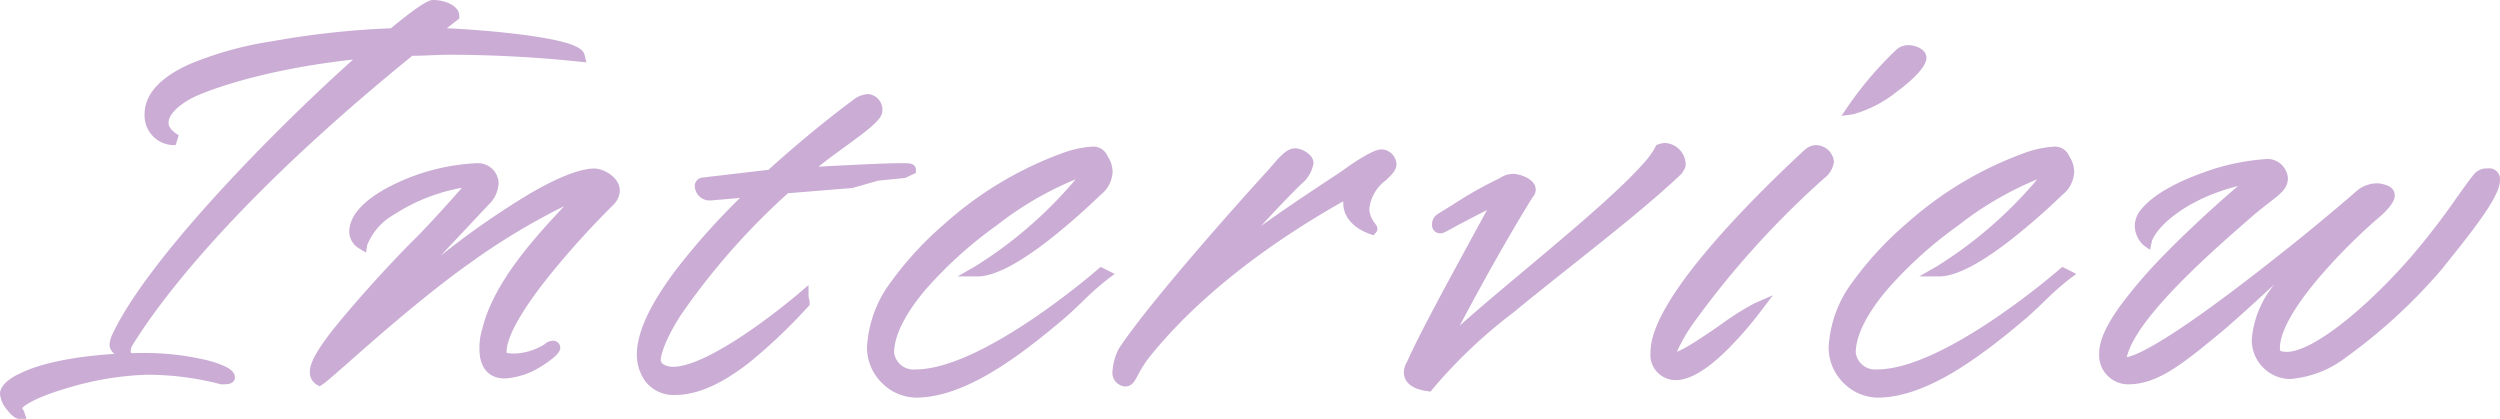
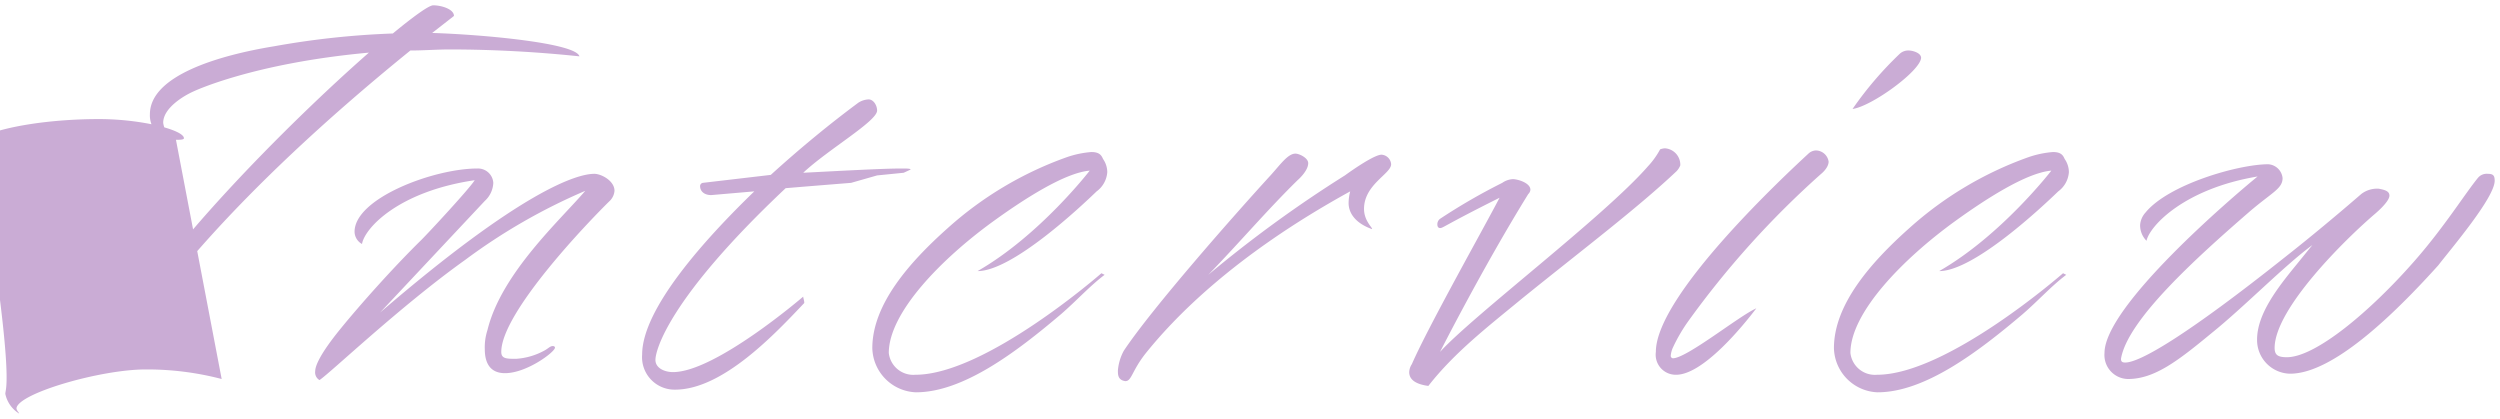
<svg xmlns="http://www.w3.org/2000/svg" width="235.15" height="39.4" viewBox="0 0 235.15 39.4">
  <g transform="translate(-132.2 -223.75)">
-     <path d="M14.75-22.1a2.031,2.031,0,0,1-1.2-1.6c0-1.4,1.95-2.55,2.85-2.95,0,0,5.55-2.65,16.5-3.65C25.25-23.6,12.7-10.95,9.25-3.65A2.253,2.253,0,0,0,9-2.8c0,.3.5.65,1.05.9A1.1,1.1,0,0,1,10-2.3a1.331,1.331,0,0,1,.15-.6c2.4-3.95,9.5-13.7,26.65-27.6,1.25,0,2.45-.1,3.8-.1a117.95,117.95,0,0,1,12.1.65c-.3-1.25-9.05-2.05-13.85-2.2l2.05-1.6c0-.65-1.2-1-1.95-1-.4,0-1.8,1-3.8,2.65A78.488,78.488,0,0,0,24-30.9c-5.2.85-11.7,2.75-11.7,6.4A2.291,2.291,0,0,0,14.75-22.1ZM19.05.4c.35,0,.75,0,.75-.15,0-.75-3.9-1.8-8-1.8-4.15,0-9,.6-11.55,1.9C-.3.6-1.3,1.2-1.3,1.8A2.869,2.869,0,0,0,0,3.65c-.05-.15-.25-.3-.25-.5C-.1,1.75,7.65-.5,11.9-.5A27.634,27.634,0,0,1,19.05.4ZM43.1-19.4c-4.1,0-11.55,2.8-11.55,5.95a1.341,1.341,0,0,0,.7,1.15c.25-1.5,3.45-4.95,10.6-6-.45.75-4.25,4.85-5,5.6C35.1-10,32-6.5,30.25-4.35c-2,2.45-2.4,3.55-2.4,4a.836.836,0,0,0,.4.85c1-.65,7.6-6.95,13.7-11.3a55.367,55.367,0,0,1,11.3-6.5c-2.3,2.7-7.9,7.75-9.2,13.1a5.231,5.231,0,0,0-.25,1.8c0,1.15.4,2.25,1.9,2.25,2.05,0,4.7-2,4.7-2.4,0-.1-.1-.15-.2-.15-.25,0-.4.2-.75.4a6.4,6.4,0,0,1-2.7.8c-.9,0-1.4,0-1.4-.65,0-3.7,8.15-12.2,10.25-14.25a1.5,1.5,0,0,0,.4-.9c0-.95-1.25-1.6-1.9-1.6-1.65,0-6.85,1.6-20.15,13.05l9.85-10.5a2.439,2.439,0,0,0,.8-1.7A1.44,1.44,0,0,0,43.1-19.4Zm21.2,1.35a.313.313,0,0,0-.25.3c0,.5.4.85,1.05.85l4.05-.35C64.6-12.85,58.6-6.25,58.6-1.9a3.054,3.054,0,0,0,3.1,3.3c4.5,0,9.45-5.3,12.15-8.15,0-.25-.1-.45-.1-.6,0,0-8.25,7.1-12.25,7.1-.75,0-1.65-.35-1.65-1.15,0-.85,1.15-5.7,12.25-16.15,3-.25,6.15-.5,6.15-.5l2.45-.7L83.2-19l.65-.3c0-.1-.35-.1-.9-.1-1.65,0-5.3.2-9.2.4,2.35-2.2,6.95-4.85,6.95-5.85,0-.5-.35-1.05-.8-1.05a1.951,1.951,0,0,0-.95.3c-2.7,2-5.5,4.3-8.25,6.8Zm34.2-2.4A33.6,33.6,0,0,0,87.35-13.8c-3.65,3.25-7.1,7.2-7.1,11.3a4.265,4.265,0,0,0,4.1,4.15c4.4,0,9.35-3.7,13.65-7.35,1.45-1.25,2.7-2.65,4.1-3.7l-.3-.15S90.9,0,84.3,0a2.316,2.316,0,0,1-2.5-2.05c0-3.8,4.95-8.85,9.85-12.4,2.7-1.95,6.65-4.55,9.05-4.75,0,0-4.7,6.1-10.55,9.45,3.3,0,9.8-6.15,11.2-7.5a2.459,2.459,0,0,0,1-1.8,2.188,2.188,0,0,0-.4-1.25c-.15-.35-.35-.65-1.1-.65A9.278,9.278,0,0,0,98.5-20.45Zm21.55-.35c-.7,0-1.4,1-2.3,2-3.3,3.6-11.2,12.55-13.85,16.55a4.668,4.668,0,0,0-.55,1.85c0,.4,0,.9.7,1,.6,0,.6-.95,1.9-2.6,2.65-3.3,8.25-9.2,19.25-15.25a4.459,4.459,0,0,0-.15,1.1c0,.95.65,1.9,2.2,2.45.1-.1-.75-.75-.75-1.9,0-2.3,2.55-3.3,2.55-4.2a.967.967,0,0,0-.9-.9c-.65,0-2.55,1.3-3.45,1.95A116.774,116.774,0,0,0,111.85-9.4c3.05-3.15,5.5-6.05,8.4-8.9,0,0,1-.85,1-1.6C121.25-20.4,120.4-20.8,120.05-20.8ZM141.4-7.2c5.5-4.45,10.8-8.45,14.5-11.95a1.689,1.689,0,0,0,.35-.55,1.551,1.551,0,0,0-1.45-1.6,1.46,1.46,0,0,0-.45.1,7.61,7.61,0,0,1-1.15,1.6c-4.1,4.7-16.35,13.95-19.55,17.45,0,0,4-7.9,8.3-14.85a.617.617,0,0,0,.2-.4c0-.65-1.2-1-1.65-1a1.912,1.912,0,0,0-1,.35,56.161,56.161,0,0,0-5.8,3.35.635.635,0,0,0-.3.6c0,.1.05.3.25.3.3,0,.3-.2,5.6-2.85-1.4,2.7-6.7,12.1-8.25,15.65a1.464,1.464,0,0,0-.25.75c0,.5.3,1.1,1.8,1.3C135.05-2.15,138.25-4.6,141.4-7.2Zm12.55,5.05A1.888,1.888,0,0,0,155.85,0c2.55,0,6.3-4.6,7.55-6.25-1.6.7-6.55,4.7-7.85,4.7a.229.229,0,0,1-.2-.25,2.4,2.4,0,0,1,.2-.75A15.826,15.826,0,0,1,156.9-4.9a84.949,84.949,0,0,1,12.6-14s.7-.55.7-1.15A1.232,1.232,0,0,0,169-21.1a1.107,1.107,0,0,0-.7.3C166.25-18.9,153.95-7.5,153.95-2.15ZM176.9-30.2a33.38,33.38,0,0,0-4.45,5.2c1.8-.25,6.35-3.55,6.45-4.8,0-.5-.85-.7-1.15-.7A1.188,1.188,0,0,0,176.9-30.2Zm12.05,9.75A33.6,33.6,0,0,0,177.8-13.8c-3.65,3.25-7.1,7.2-7.1,11.3a4.265,4.265,0,0,0,4.1,4.15c4.4,0,9.35-3.7,13.65-7.35,1.45-1.25,2.7-2.65,4.1-3.7l-.3-.15S181.35,0,174.75,0a2.316,2.316,0,0,1-2.5-2.05c0-3.8,4.95-8.85,9.85-12.4,2.7-1.95,6.65-4.55,9.05-4.75,0,0-4.7,6.1-10.55,9.45,3.3,0,9.8-6.15,11.2-7.5a2.459,2.459,0,0,0,1-1.8,2.188,2.188,0,0,0-.4-1.25c-.15-.35-.35-.65-1.1-.65A9.278,9.278,0,0,0,188.95-20.45Zm32.6,5.35s1.4-1.15,1.4-1.75c0-.45-.5-.55-1-.65a2.453,2.453,0,0,0-1.65.5c-2.25,1.95-4.9,4.15-7,5.8-9.55,7.6-13.85,10.05-15.2,10.05-.3,0-.4-.1-.4-.35.6-3.6,6.85-9.3,12.1-13.85,2.1-1.8,3.1-2.15,3.1-3.15a1.446,1.446,0,0,0-1.35-1.3c-2.8,0-9.4,1.9-11.55,4.55a1.948,1.948,0,0,0-.5,1.15,2.067,2.067,0,0,0,.6,1.5c.3-1.4,3.55-4.9,10.45-6.05-2.45,2-14.4,12.2-14.4,16.6A2.254,2.254,0,0,0,198.35.4c2.5,0,4.7-1.7,7.85-4.3,3.05-2.45,6.85-6.35,9.5-8.3l-1.5,1.85c-1.8,2.2-3.7,4.65-3.7,7.05a3.169,3.169,0,0,0,3.1,3.2c2.25,0,6.3-1.7,13.95-10.2,1.15-1.5,5.3-6.35,5.3-7.95,0-.5-.15-.65-.65-.65a1.07,1.07,0,0,0-.9.35c-1.2,1.45-3.15,4.6-5.95,7.8-4.2,4.8-9.35,9.1-12.05,9.1-.9,0-1.15-.25-1.15-.9C212.2-6.25,218.75-12.7,221.55-15.1Z" transform="translate(134 259)" fill="#caacd5" />
-     <path d="M38.95-35.25c.988,0,2.45.477,2.45,1.5v.244l-1.168.911c2.1.1,4.819.308,7.3.636,4.724.627,5.511,1.28,5.658,1.891l.164.684-.7-.07A118.816,118.816,0,0,0,40.6-30.1c-.678,0-1.326.026-1.954.051-.569.023-1.109.044-1.668.048C19.6-15.9,12.743-6.2,10.589-2.66a.821.821,0,0,0-.089.36.638.638,0,0,0,.024.242l.009.026c.434-.012.858-.018,1.267-.018a25.4,25.4,0,0,1,5.654.632A10.08,10.08,0,0,1,19.341-.8c.412.2.959.517.959,1.049,0,.126-.049.545-.679.627A4.6,4.6,0,0,1,19.05.9h-.069L18.914.881A27.094,27.094,0,0,0,11.9,0,28.989,28.989,0,0,0,4.58,1.235C1.714,2.07.5,2.839.279,3.151L.3,3.18a1.146,1.146,0,0,1,.175.312l.219.658H0c-.311,0-.693-.287-1.137-.854A2.705,2.705,0,0,1-1.8,1.8C-1.8.817-.411.1.033-.1c2.175-1.1,5.694-1.663,8.948-1.862A1.135,1.135,0,0,1,8.5-2.8a2.65,2.65,0,0,1,.29-1.047L8.8-3.864c1.97-4.169,6.707-9.737,10.334-13.675,3.722-4.041,8.227-8.48,12.277-12.108C21.7-28.575,16.667-26.224,16.615-26.2l-.012.006c-1.026.456-2.553,1.5-2.553,2.493,0,.4.306.77.962,1.174l-.291.925A2.782,2.782,0,0,1,11.8-24.5c0-1.853,1.411-3.436,4.193-4.7a33.259,33.259,0,0,1,7.927-2.189,80.2,80.2,0,0,1,11.045-1.2C38.2-35.25,38.7-35.25,38.95-35.25Zm1.32,1.358a1.355,1.355,0,0,0-.26-.142,2.922,2.922,0,0,0-1.039-.216c-.1.026-.758.272-3.5,2.536l-.133.11-.172,0a78.786,78.786,0,0,0-11.079,1.193A32.29,32.29,0,0,0,16.407-28.3C14.014-27.2,12.8-25.927,12.8-24.5a1.991,1.991,0,0,0,.271,1.072,1.8,1.8,0,0,1-.021-.272c0-1.94,2.792-3.248,3.141-3.4a29.866,29.866,0,0,1,4.215-1.476A68.373,68.373,0,0,1,32.855-30.8l1.533-.14-1.158,1.014A185.7,185.7,0,0,0,19.868-16.861C14.738-11.293,11.225-6.653,9.706-3.444a2.34,2.34,0,0,0-.2.6.555.555,0,0,0,.065.069A1.989,1.989,0,0,1,9.7-3.124l.02-.036C11.9-6.737,18.854-16.6,36.485-30.888L36.623-31H36.8c.6,0,1.188-.023,1.806-.048.637-.025,1.3-.052,1.994-.052,2.551,0,5.113.092,7.852.284-.406-.063-.856-.126-1.353-.189-2.957-.377-6.208-.58-8.265-.645l-1.382-.043ZM15.079-.834A25.422,25.422,0,0,0,11.8-1.05q-.47,0-.936.01l.023.07-.148-.067C6.459-.938,2.509-.24.477.8l-.02.01C-.31,1.154-.8,1.627-.8,1.8a1.565,1.565,0,0,0,.323.7A4.2,4.2,0,0,1,.89,1.542,20.713,20.713,0,0,1,4.145.321,30.113,30.113,0,0,1,11.9-1,30.935,30.935,0,0,1,15.079-.834ZM177.75-31c.575,0,1.65.352,1.65,1.2l0,.04c-.08,1-1.782,2.4-2.789,3.138a11.548,11.548,0,0,1-4.09,2.118l-1.113.155.631-.93a33.574,33.574,0,0,1,4.518-5.281A1.659,1.659,0,0,1,177.75-31Zm.641,1.213A1.275,1.275,0,0,0,177.75-30a.717.717,0,0,0-.5.154l-.015.015a33.678,33.678,0,0,0-3.415,3.788,16.983,16.983,0,0,0,2.192-1.384A7.419,7.419,0,0,0,178.391-29.787ZM79.9-26.4a1.487,1.487,0,0,1,1.3,1.55c0,.807-1.165,1.691-3.589,3.456-.827.6-1.673,1.218-2.423,1.819,3.388-.175,6.308-.325,7.762-.325.291,0,.52,0,.7.014.635.051.7.427.7.586v.32l-1.017.469-2.539.254-2.455.7-.05,0c-.031,0-3.061.243-5.974.485A65.218,65.218,0,0,0,62.234-5.606C60.371-2.687,60.35-1.451,60.35-1.4c0,.474.705.65,1.15.65,1.533,0,4.072-1.2,7.34-3.461,2.512-1.74,4.563-3.5,4.584-3.518l.826-.711v1.083c0,.021.016.071.025.109a1.953,1.953,0,0,1,.075.5v.2l-.261.275A50.05,50.05,0,0,1,68.66-1.136C66.038.907,63.761,1.9,61.7,1.9A3.323,3.323,0,0,1,58.822.506,4.333,4.333,0,0,1,58.1-1.9c0-2.051,1.235-4.728,3.67-7.957a64.982,64.982,0,0,1,6.036-6.775L65.1-16.4a1.4,1.4,0,0,1-1.55-1.35.8.8,0,0,1,.652-.79l.04-.006,6.241-.731c2.69-2.438,5.438-4.7,8.17-6.724l.02-.014A2.428,2.428,0,0,1,79.9-26.4Zm.3,1.533c-.008-.283-.205-.533-.3-.533a1.445,1.445,0,0,0-.666.212c-2.741,2.031-5.5,4.3-8.2,6.758l-.119.108-6.319.741a.609.609,0,0,0,.482.181l5.429-.469-1.012.979a67.718,67.718,0,0,0-6.93,7.635C60.267-6.2,59.1-3.729,59.1-1.9A2.615,2.615,0,0,0,61.7.9c3.136,0,6.619-2.829,9.269-5.41-.488.363-1.013.742-1.559,1.121C65.924-.974,63.263.25,61.5.25c-1.068,0-2.15-.567-2.15-1.65,0-.258.1-1.7,2.041-4.744a66.594,66.594,0,0,1,10.366-11.77l.127-.12.174-.014c2.763-.23,5.687-.463,6.1-.5l.76-.217c-1.143.054-2.424.121-3.779.191l-1.366.07-1.365.07,1-.934A40.085,40.085,0,0,1,77.023-22.2c.843-.614,1.639-1.193,2.238-1.691C80.052-24.551,80.18-24.806,80.2-24.867ZM154.8-21.8a2.039,2.039,0,0,1,1.949,2.076v.024c0,.1-.016.21-.209.532a1.36,1.36,0,0,1-.33.411c-2.7,2.548-6.271,5.387-10.054,8.393-1.445,1.148-2.938,2.335-4.443,3.552-.394.326-.8.657-1.191.977a46.677,46.677,0,0,0-7.58,7.192l-.176.226-.284-.038C130.638,1.3,130.25.433,130.25-.25a1.939,1.939,0,0,1,.309-.99c1.1-2.509,4-7.81,6.111-11.687.521-.955,1-1.835,1.4-2.568-1.946.988-2.926,1.523-3.445,1.807-.588.321-.711.388-.974.388a.762.762,0,0,1-.75-.8,1.129,1.129,0,0,1,.523-1.016l.018-.012c.462-.28.935-.575,1.391-.86a38.6,38.6,0,0,1,4.426-2.5,2.32,2.32,0,0,1,1.242-.41c.612,0,2.15.446,2.15,1.5a1.076,1.076,0,0,1-.3.707c-2.706,4.378-5.312,9.168-6.848,12.071,1.633-1.464,3.768-3.254,5.981-5.109,4.263-3.573,9.1-7.623,11.342-10.2l.008-.009a7.149,7.149,0,0,0,1.071-1.486l.093-.185.2-.066A1.88,1.88,0,0,1,154.8-21.8Zm.942,2.016A1.034,1.034,0,0,0,154.8-20.8a.458.458,0,0,0-.105.017,8.642,8.642,0,0,1-1.122,1.516c-2.3,2.634-7.16,6.708-11.449,10.3-3.446,2.888-6.7,5.616-8.1,7.152l-.815-.563c.04-.079,4.059-8,8.321-14.887l.031-.049.041-.041a.327.327,0,0,0,.049-.062.773.773,0,0,0-.366-.276,2.224,2.224,0,0,0-.78-.208,1.329,1.329,0,0,0-.723.266l-.034.023-.038.017a31.178,31.178,0,0,0-3.514,1.939c.721-.375,1.646-.847,2.835-1.442l1.375-.688-.708,1.365c-.428.825-1.224,2.283-2.145,3.972-2.118,3.881-5.02,9.2-6.09,11.648l-.021.048-.03.043a.952.952,0,0,0-.157.459.49.49,0,0,0,.173.392,1.879,1.879,0,0,0,.917.368,49.482,49.482,0,0,1,7.551-7.118c.391-.319.795-.65,1.191-.977,1.512-1.224,3.008-2.412,4.454-3.561,3.78-3,7.35-5.84,10.021-8.367l.046-.043A2.326,2.326,0,0,0,155.742-19.784ZM169-21.6a1.722,1.722,0,0,1,1.7,1.55,2.272,2.272,0,0,1-.884,1.538,83.944,83.944,0,0,0-12.5,13.89l0,.007a15.482,15.482,0,0,0-1.3,2.256c-.031.077-.055.144-.075.2a9.544,9.544,0,0,0,1.316-.7c.845-.515,1.827-1.19,2.776-1.842a26.166,26.166,0,0,1,3.17-2.008l1.757-.769L163.8-5.948a34.559,34.559,0,0,1-3.34,3.8C158.63-.39,157.08.5,155.85.5a2.374,2.374,0,0,1-2.4-2.65c0-2.379,2.2-6.063,6.532-10.951,2.221-2.5,4.905-5.218,7.978-8.066l.023-.022.026-.018A1.606,1.606,0,0,1,169-21.6ZM156.486-5.181a85.228,85.228,0,0,1,12.694-14.1l.011-.009a1.344,1.344,0,0,0,.509-.757c0-.278-.443-.55-.7-.55-.06,0-.116,0-.384.189-3.039,2.818-5.692,5.5-7.886,7.974-4.109,4.633-6.28,8.19-6.28,10.287,0,1.049.51,1.65,1.4,1.65,1.363,0,3.371-1.687,5.178-3.673l-.433.3c-2.558,1.758-4.174,2.826-5.046,2.826a.727.727,0,0,1-.7-.75,2.684,2.684,0,0,1,.236-.936l0-.011A16.344,16.344,0,0,1,156.486-5.181ZM100.85-21.45a1.464,1.464,0,0,1,1.544.917,2.677,2.677,0,0,1,.456,1.483A2.939,2.939,0,0,1,101.7-16.9l-.007.006A62.49,62.49,0,0,1,96.768-12.6C93.887-10.376,91.661-9.25,90.15-9.25H88.271l1.631-.934a39.876,39.876,0,0,0,9.473-8.2,31.352,31.352,0,0,0-7.432,4.338A38.951,38.951,0,0,0,85.269-8.02C83.327-5.73,82.3-3.666,82.3-2.05a1.844,1.844,0,0,0,2,1.55c6.339,0,17.063-9.332,17.171-9.426l.253-.221,1.324.662L102.4-9a26.387,26.387,0,0,0-2.351,2.086c-.55.527-1.119,1.073-1.722,1.593C93.973-1.626,88.91,2.15,84.35,2.15A4.6,4.6,0,0,1,81.16.774,4.668,4.668,0,0,1,79.75-2.5a11.147,11.147,0,0,1,2.27-6.253,31.341,31.341,0,0,1,5-5.42A34.144,34.144,0,0,1,98.36-20.93,9.683,9.683,0,0,1,100.85-21.45Zm.821,1.667c-.042-.082-.09-.165-.145-.252l-.02-.033-.015-.035c-.093-.216-.149-.347-.64-.347a9.081,9.081,0,0,0-2.2.478l-.009,0a33.042,33.042,0,0,0-10.957,6.545C83.018-9.273,80.75-5.7,80.75-2.5a3.768,3.768,0,0,0,3.6,3.65c3.2,0,6.77-2.088,10.14-4.652C90.3-.845,86.874.5,84.3.5a2.806,2.806,0,0,1-3-2.55c0-1.882,1.079-4.109,3.206-6.617a39.974,39.974,0,0,1,6.85-6.188c4.225-3.052,7.355-4.681,9.3-4.843ZM101-17.606c.559-.559.851-.878.851-1.444a1.5,1.5,0,0,0-.137-.645l-.617.8a43.242,43.242,0,0,1-3.12,3.514,44.3,44.3,0,0,1-3.46,3.181A52.56,52.56,0,0,0,101-17.606Zm90.3-3.844a1.464,1.464,0,0,1,1.544.917,2.677,2.677,0,0,1,.456,1.483,2.939,2.939,0,0,1-1.146,2.154l-.006.006a62.48,62.48,0,0,1-4.929,4.292c-2.881,2.221-5.107,3.348-6.618,3.348h-1.879l1.631-.934a39.876,39.876,0,0,0,9.473-8.2,31.352,31.352,0,0,0-7.432,4.338,38.951,38.951,0,0,0-6.674,6.024c-1.942,2.29-2.969,4.354-2.969,5.97a1.844,1.844,0,0,0,2,1.55c6.339,0,17.063-9.332,17.171-9.426l.253-.221,1.324.662L192.85-9A26.385,26.385,0,0,0,190.5-6.914c-.55.527-1.119,1.073-1.722,1.593-4.354,3.7-9.417,7.471-13.976,7.471A4.6,4.6,0,0,1,171.61.774,4.668,4.668,0,0,1,170.2-2.5a11.147,11.147,0,0,1,2.27-6.253,31.342,31.342,0,0,1,5-5.42A34.144,34.144,0,0,1,188.81-20.93,9.683,9.683,0,0,1,191.3-21.45Zm.821,1.667c-.042-.082-.09-.165-.145-.252l-.02-.033-.015-.035c-.093-.216-.149-.347-.64-.347a9.082,9.082,0,0,0-2.2.478l-.009,0a33.042,33.042,0,0,0-10.957,6.545C173.468-9.273,171.2-5.7,171.2-2.5a3.768,3.768,0,0,0,3.6,3.65c3.2,0,6.77-2.088,10.14-4.652-4.192,2.656-7.616,4-10.19,4a2.806,2.806,0,0,1-3-2.55c0-1.882,1.079-4.109,3.206-6.617a39.975,39.975,0,0,1,6.85-6.188c4.225-3.052,7.355-4.681,9.3-4.843Zm-.671,2.176c.559-.559.85-.878.85-1.443a1.5,1.5,0,0,0-.137-.645l-.617.8a43.242,43.242,0,0,1-3.12,3.514,44.3,44.3,0,0,1-3.46,3.181A52.566,52.566,0,0,0,191.45-17.607ZM120.05-21.3c.519,0,1.7.529,1.7,1.4a3.206,3.206,0,0,1-1.161,1.968c-1.323,1.3-2.543,2.6-3.787,3.953,2.151-1.56,4.27-2.963,6.034-4.131.565-.374,1.1-.728,1.579-1.05,1.875-1.353,3.132-2.04,3.736-2.04a1.456,1.456,0,0,1,1.4,1.4c0,.56-.462,1-1,1.513A3.8,3.8,0,0,0,127-15.6a2.267,2.267,0,0,0,.525,1.353,2.378,2.378,0,0,1,.144.214.551.551,0,0,1-.066.687l-.223.223-.3-.106c-1.61-.571-2.533-1.636-2.533-2.921q0-.083,0-.167c-7.742,4.37-14.026,9.416-18.213,14.63a10.543,10.543,0,0,0-1.1,1.72c-.3.572-.566,1.067-1.193,1.067h-.036l-.035-.005A1.286,1.286,0,0,1,102.85-.4a5.146,5.146,0,0,1,.612-2.091l.021-.035c2.828-4.269,11.191-13.659,13.9-16.612.163-.181.323-.367.478-.547C118.607-20.551,119.253-21.3,120.05-21.3Zm.7,1.406a1.18,1.18,0,0,0-.7-.406c-.339,0-.92.674-1.433,1.268-.158.184-.322.374-.5.566-3.385,3.692-11.2,12.562-13.793,16.473A4.084,4.084,0,0,0,103.85-.4c0,.4.024.46.2.493a3.42,3.42,0,0,0,.314-.529,11.438,11.438,0,0,1,1.2-1.874,49.826,49.826,0,0,1,6.562-6.665l.063-.053-.692-.72c1.3-1.342,2.5-2.648,3.657-3.91,1.585-1.727,3.083-3.359,4.752-5l.027-.024A2.382,2.382,0,0,0,120.75-19.894Zm5.325,4.935A2.787,2.787,0,0,1,126-15.6a4.716,4.716,0,0,1,1.862-3.41c.253-.242.677-.647.688-.791a.479.479,0,0,0-.4-.4,10.878,10.878,0,0,0-3.157,1.855l-.014.01c-.485.326-1.023.682-1.592,1.059a99.817,99.817,0,0,0-11.175,8.224,77.5,77.5,0,0,1,12.747-8.636l1-.552-.278,1.112a3.979,3.979,0,0,0-.135.979A1.659,1.659,0,0,0,126.075-14.959ZM211.55-20.3a1.95,1.95,0,0,1,1.85,1.8c0,.949-.645,1.446-1.712,2.271-.423.326-.949.733-1.562,1.259-3.59,3.112-10.983,9.518-11.883,13.309.822-.121,3.925-1.318,14.746-9.929,2.059-1.618,4.669-3.78,6.984-5.787l.007-.006A2.959,2.959,0,0,1,221.95-18H222l.049.01c.524.1,1.4.28,1.4,1.14,0,.753-1.1,1.741-1.579,2.133A53.253,53.253,0,0,0,216.2-8.991c-2.3,2.742-3.53,4.97-3.552,6.444,0,.192.028.283.055.3s.148.093.6.093c2.273,0,7.073-3.672,11.674-8.929a68.976,68.976,0,0,0,4.318-5.6c.623-.874,1.162-1.63,1.6-2.167a1.531,1.531,0,0,1,1.3-.555,1.011,1.011,0,0,1,1.15,1.15c0,1.389-2.275,4.343-4.606,7.249-.326.406-.607.757-.8,1.006l-.025.03a51.473,51.473,0,0,1-9.1,8.37A9.875,9.875,0,0,1,213.6.4a3.609,3.609,0,0,1-2.479-1.028A3.682,3.682,0,0,1,210-3.3a9.294,9.294,0,0,1,2.131-5.2c-.359.328-.724.663-1.093,1-1.527,1.4-3.106,2.852-4.521,3.989C203.19-.767,200.98.9,198.35.9a2.74,2.74,0,0,1-2.7-2.95c0-1.136.654-2.6,2-4.461a45.852,45.852,0,0,1,4.425-5.089c2.478-2.52,5.044-4.794,6.631-6.153-5.524,1.4-7.912,4.3-8.116,5.259l-.16.745-.62-.443A2.539,2.539,0,0,1,199-14.1a2.427,2.427,0,0,1,.6-1.45l.012-.015c1.37-1.688,4.192-2.87,5.752-3.425A21.078,21.078,0,0,1,211.55-20.3Zm-11.5,6.613a9.2,9.2,0,0,1,2.511-2.442,19.239,19.239,0,0,1,7.9-3.014l.929-.155a21,21,0,0,0-5.7,1.25,12.481,12.481,0,0,0-5.3,3.106A1.475,1.475,0,0,0,200-14.1,1.8,1.8,0,0,0,200.053-13.687ZM198.1-.65a.8.8,0,0,1-.9-.85v-.041l.007-.041c.6-3.611,6.251-8.933,12.266-14.146.635-.544,1.172-.959,1.6-1.293,1.005-.776,1.323-1.043,1.323-1.48a.9.9,0,0,0-.437-.658l-1.1.9c-.435.355-4.357,3.578-8.078,7.363-5.073,5.16-6.138,7.66-6.138,8.849a1.758,1.758,0,0,0,1.7,1.95c2.3,0,4.376-1.581,7.532-4.186l.005,0c1.39-1.116,2.958-2.556,4.474-3.948l.164-.151C203.864-3.251,199.69-.65,198.1-.65Zm34.243-17.743a1.156,1.156,0,0,0-.143-.007.807.807,0,0,0-.474.111l-.017.029-.024.029c-.422.51-.958,1.262-1.579,2.133a69.813,69.813,0,0,1-4.38,5.677,50.656,50.656,0,0,1-6.656,6.415C216.638-2.111,214.7-1.15,213.3-1.15c-.768,0-1.65-.159-1.65-1.4v-.007c.023-1.732,1.3-4.113,3.786-7.077a54.328,54.328,0,0,1,5.789-5.846l.008-.007a4.689,4.689,0,0,0,1.215-1.355A2.078,2.078,0,0,0,221.9-17a1.913,1.913,0,0,0-1.277.381c-1.627,1.41-3.4,2.9-5.026,4.22l.49.514-1.5,1.85C212.7-7.723,211-5.47,211-3.3a2.655,2.655,0,0,0,2.6,2.7,9.093,9.093,0,0,0,4.674-1.83,50.491,50.491,0,0,0,8.891-8.19c.2-.256.476-.6.8-1.007.814-1.015,1.928-2.4,2.839-3.7,1.346-1.921,1.547-2.653,1.547-2.918A1.154,1.154,0,0,0,232.343-18.393ZM43.1-19.9a1.938,1.938,0,0,1,2,1.85A2.953,2.953,0,0,1,44.159-16l-4.506,4.8a76.1,76.1,0,0,1,8.491-5.9C51.431-19,53.2-19.4,54.1-19.4c.846,0,2.4.8,2.4,2.1a2,2,0,0,1-.52,1.225l-.03.032a83.131,83.131,0,0,0-5.873,6.463C46.583-5.26,45.85-3.155,45.85-2.15a.426.426,0,0,0,.008.09A3.494,3.494,0,0,0,46.75-2a5.785,5.785,0,0,0,2.463-.741c.094-.054.173-.111.249-.165A1.22,1.22,0,0,1,50.2-3.2a.669.669,0,0,1,.7.65c0,.273-.179.54-.618.921a8.76,8.76,0,0,1-1.206.858A7.208,7.208,0,0,1,45.7.35c-1.525,0-2.4-1-2.4-2.75a5.852,5.852,0,0,1,.271-1.944C44.657-8.768,48.6-13,51.218-15.808l.047-.05a62.931,62.931,0,0,0-9.022,5.463c-4.117,2.936-8.524,6.818-11.157,9.138C29.754-.084,28.875.69,28.523.919l-.262.17L27.993.929A1.331,1.331,0,0,1,27.35-.35c0-.822.845-2.274,2.513-4.316,1.742-2.14,4.875-5.679,7.637-8.391.615-.615,2.9-3.082,4.145-4.527a17.238,17.238,0,0,0-6.4,2.528,5.754,5.754,0,0,0-2.5,2.838l-.121.724-.63-.378a1.854,1.854,0,0,1-.943-1.579c0-2.2,2.837-3.832,4.528-4.61A19.77,19.77,0,0,1,43.1-19.9Zm.225,1.025A1.084,1.084,0,0,0,43.1-18.9,18.7,18.7,0,0,0,36-17.152c-2.471,1.138-3.947,2.522-3.947,3.7a.73.73,0,0,0,.029.2,8.392,8.392,0,0,1,2.6-2.63,19.106,19.106,0,0,1,8.1-2.913Zm-9.049,13.4-.691-.721L43.446-16.7A1.975,1.975,0,0,0,44.1-18.05a.782.782,0,0,0-.408-.681l-.413.688c-.51.851-4.452,5.074-5.075,5.7-2.738,2.688-5.841,6.193-7.566,8.312C28.46-1.367,28.35-.5,28.35-.35c0,.054,0,.1.005.139.452-.372,1.193-1.025,2.069-1.8,2.648-2.332,7.079-6.236,11.236-9.2a55.36,55.36,0,0,1,11.412-6.56l.559.791c-.456.535-1.024,1.144-1.681,1.85-2.548,2.734-6.4,6.865-7.414,11.044l-.007.027-.009.026A4.655,4.655,0,0,0,44.3-2.4c0,1.551.748,1.75,1.4,1.75a4.7,4.7,0,0,0,1.745-.411,4.166,4.166,0,0,1-.7.061,3.891,3.891,0,0,1-1.2-.108,1,1,0,0,1-.7-1.042c0-1.7,1.5-4.408,4.449-8.058a84.325,84.325,0,0,1,5.935-6.533A1.032,1.032,0,0,0,55.5-17.3c0-.591-.939-1.1-1.4-1.1C52.973-18.4,48.211-17.468,34.276-5.471Z" transform="translate(134 259)" fill="#caacd5" />
+     <path d="M14.75-22.1a2.031,2.031,0,0,1-1.2-1.6c0-1.4,1.95-2.55,2.85-2.95,0,0,5.55-2.65,16.5-3.65C25.25-23.6,12.7-10.95,9.25-3.65A2.253,2.253,0,0,0,9-2.8c0,.3.5.65,1.05.9A1.1,1.1,0,0,1,10-2.3a1.331,1.331,0,0,1,.15-.6c2.4-3.95,9.5-13.7,26.65-27.6,1.25,0,2.45-.1,3.8-.1a117.95,117.95,0,0,1,12.1.65c-.3-1.25-9.05-2.05-13.85-2.2l2.05-1.6c0-.65-1.2-1-1.95-1-.4,0-1.8,1-3.8,2.65A78.488,78.488,0,0,0,24-30.9c-5.2.85-11.7,2.75-11.7,6.4A2.291,2.291,0,0,0,14.75-22.1Zc.35,0,.75,0,.75-.15,0-.75-3.9-1.8-8-1.8-4.15,0-9,.6-11.55,1.9C-.3.6-1.3,1.2-1.3,1.8A2.869,2.869,0,0,0,0,3.65c-.05-.15-.25-.3-.25-.5C-.1,1.75,7.65-.5,11.9-.5A27.634,27.634,0,0,1,19.05.4ZM43.1-19.4c-4.1,0-11.55,2.8-11.55,5.95a1.341,1.341,0,0,0,.7,1.15c.25-1.5,3.45-4.95,10.6-6-.45.75-4.25,4.85-5,5.6C35.1-10,32-6.5,30.25-4.35c-2,2.45-2.4,3.55-2.4,4a.836.836,0,0,0,.4.85c1-.65,7.6-6.95,13.7-11.3a55.367,55.367,0,0,1,11.3-6.5c-2.3,2.7-7.9,7.75-9.2,13.1a5.231,5.231,0,0,0-.25,1.8c0,1.15.4,2.25,1.9,2.25,2.05,0,4.7-2,4.7-2.4,0-.1-.1-.15-.2-.15-.25,0-.4.2-.75.4a6.4,6.4,0,0,1-2.7.8c-.9,0-1.4,0-1.4-.65,0-3.7,8.15-12.2,10.25-14.25a1.5,1.5,0,0,0,.4-.9c0-.95-1.25-1.6-1.9-1.6-1.65,0-6.85,1.6-20.15,13.05l9.85-10.5a2.439,2.439,0,0,0,.8-1.7A1.44,1.44,0,0,0,43.1-19.4Zm21.2,1.35a.313.313,0,0,0-.25.3c0,.5.4.85,1.05.85l4.05-.35C64.6-12.85,58.6-6.25,58.6-1.9a3.054,3.054,0,0,0,3.1,3.3c4.5,0,9.45-5.3,12.15-8.15,0-.25-.1-.45-.1-.6,0,0-8.25,7.1-12.25,7.1-.75,0-1.65-.35-1.65-1.15,0-.85,1.15-5.7,12.25-16.15,3-.25,6.15-.5,6.15-.5l2.45-.7L83.2-19l.65-.3c0-.1-.35-.1-.9-.1-1.65,0-5.3.2-9.2.4,2.35-2.2,6.95-4.85,6.95-5.85,0-.5-.35-1.05-.8-1.05a1.951,1.951,0,0,0-.95.3c-2.7,2-5.5,4.3-8.25,6.8Zm34.2-2.4A33.6,33.6,0,0,0,87.35-13.8c-3.65,3.25-7.1,7.2-7.1,11.3a4.265,4.265,0,0,0,4.1,4.15c4.4,0,9.35-3.7,13.65-7.35,1.45-1.25,2.7-2.65,4.1-3.7l-.3-.15S90.9,0,84.3,0a2.316,2.316,0,0,1-2.5-2.05c0-3.8,4.95-8.85,9.85-12.4,2.7-1.95,6.65-4.55,9.05-4.75,0,0-4.7,6.1-10.55,9.45,3.3,0,9.8-6.15,11.2-7.5a2.459,2.459,0,0,0,1-1.8,2.188,2.188,0,0,0-.4-1.25c-.15-.35-.35-.65-1.1-.65A9.278,9.278,0,0,0,98.5-20.45Zm21.55-.35c-.7,0-1.4,1-2.3,2-3.3,3.6-11.2,12.55-13.85,16.55a4.668,4.668,0,0,0-.55,1.85c0,.4,0,.9.7,1,.6,0,.6-.95,1.9-2.6,2.65-3.3,8.25-9.2,19.25-15.25a4.459,4.459,0,0,0-.15,1.1c0,.95.65,1.9,2.2,2.45.1-.1-.75-.75-.75-1.9,0-2.3,2.55-3.3,2.55-4.2a.967.967,0,0,0-.9-.9c-.65,0-2.55,1.3-3.45,1.95A116.774,116.774,0,0,0,111.85-9.4c3.05-3.15,5.5-6.05,8.4-8.9,0,0,1-.85,1-1.6C121.25-20.4,120.4-20.8,120.05-20.8ZM141.4-7.2c5.5-4.45,10.8-8.45,14.5-11.95a1.689,1.689,0,0,0,.35-.55,1.551,1.551,0,0,0-1.45-1.6,1.46,1.46,0,0,0-.45.1,7.61,7.61,0,0,1-1.15,1.6c-4.1,4.7-16.35,13.95-19.55,17.45,0,0,4-7.9,8.3-14.85a.617.617,0,0,0,.2-.4c0-.65-1.2-1-1.65-1a1.912,1.912,0,0,0-1,.35,56.161,56.161,0,0,0-5.8,3.35.635.635,0,0,0-.3.6c0,.1.05.3.25.3.3,0,.3-.2,5.6-2.85-1.4,2.7-6.7,12.1-8.25,15.65a1.464,1.464,0,0,0-.25.75c0,.5.3,1.1,1.8,1.3C135.05-2.15,138.25-4.6,141.4-7.2Zm12.55,5.05A1.888,1.888,0,0,0,155.85,0c2.55,0,6.3-4.6,7.55-6.25-1.6.7-6.55,4.7-7.85,4.7a.229.229,0,0,1-.2-.25,2.4,2.4,0,0,1,.2-.75A15.826,15.826,0,0,1,156.9-4.9a84.949,84.949,0,0,1,12.6-14s.7-.55.7-1.15A1.232,1.232,0,0,0,169-21.1a1.107,1.107,0,0,0-.7.3C166.25-18.9,153.95-7.5,153.95-2.15ZM176.9-30.2a33.38,33.38,0,0,0-4.45,5.2c1.8-.25,6.35-3.55,6.45-4.8,0-.5-.85-.7-1.15-.7A1.188,1.188,0,0,0,176.9-30.2Zm12.05,9.75A33.6,33.6,0,0,0,177.8-13.8c-3.65,3.25-7.1,7.2-7.1,11.3a4.265,4.265,0,0,0,4.1,4.15c4.4,0,9.35-3.7,13.65-7.35,1.45-1.25,2.7-2.65,4.1-3.7l-.3-.15S181.35,0,174.75,0a2.316,2.316,0,0,1-2.5-2.05c0-3.8,4.95-8.85,9.85-12.4,2.7-1.95,6.65-4.55,9.05-4.75,0,0-4.7,6.1-10.55,9.45,3.3,0,9.8-6.15,11.2-7.5a2.459,2.459,0,0,0,1-1.8,2.188,2.188,0,0,0-.4-1.25c-.15-.35-.35-.65-1.1-.65A9.278,9.278,0,0,0,188.95-20.45Zm32.6,5.35s1.4-1.15,1.4-1.75c0-.45-.5-.55-1-.65a2.453,2.453,0,0,0-1.65.5c-2.25,1.95-4.9,4.15-7,5.8-9.55,7.6-13.85,10.05-15.2,10.05-.3,0-.4-.1-.4-.35.6-3.6,6.85-9.3,12.1-13.85,2.1-1.8,3.1-2.15,3.1-3.15a1.446,1.446,0,0,0-1.35-1.3c-2.8,0-9.4,1.9-11.55,4.55a1.948,1.948,0,0,0-.5,1.15,2.067,2.067,0,0,0,.6,1.5c.3-1.4,3.55-4.9,10.45-6.05-2.45,2-14.4,12.2-14.4,16.6A2.254,2.254,0,0,0,198.35.4c2.5,0,4.7-1.7,7.85-4.3,3.05-2.45,6.85-6.35,9.5-8.3l-1.5,1.85c-1.8,2.2-3.7,4.65-3.7,7.05a3.169,3.169,0,0,0,3.1,3.2c2.25,0,6.3-1.7,13.95-10.2,1.15-1.5,5.3-6.35,5.3-7.95,0-.5-.15-.65-.65-.65a1.07,1.07,0,0,0-.9.35c-1.2,1.45-3.15,4.6-5.95,7.8-4.2,4.8-9.35,9.1-12.05,9.1-.9,0-1.15-.25-1.15-.9C212.2-6.25,218.75-12.7,221.55-15.1Z" transform="translate(134 259)" fill="#caacd5" />
  </g>
</svg>